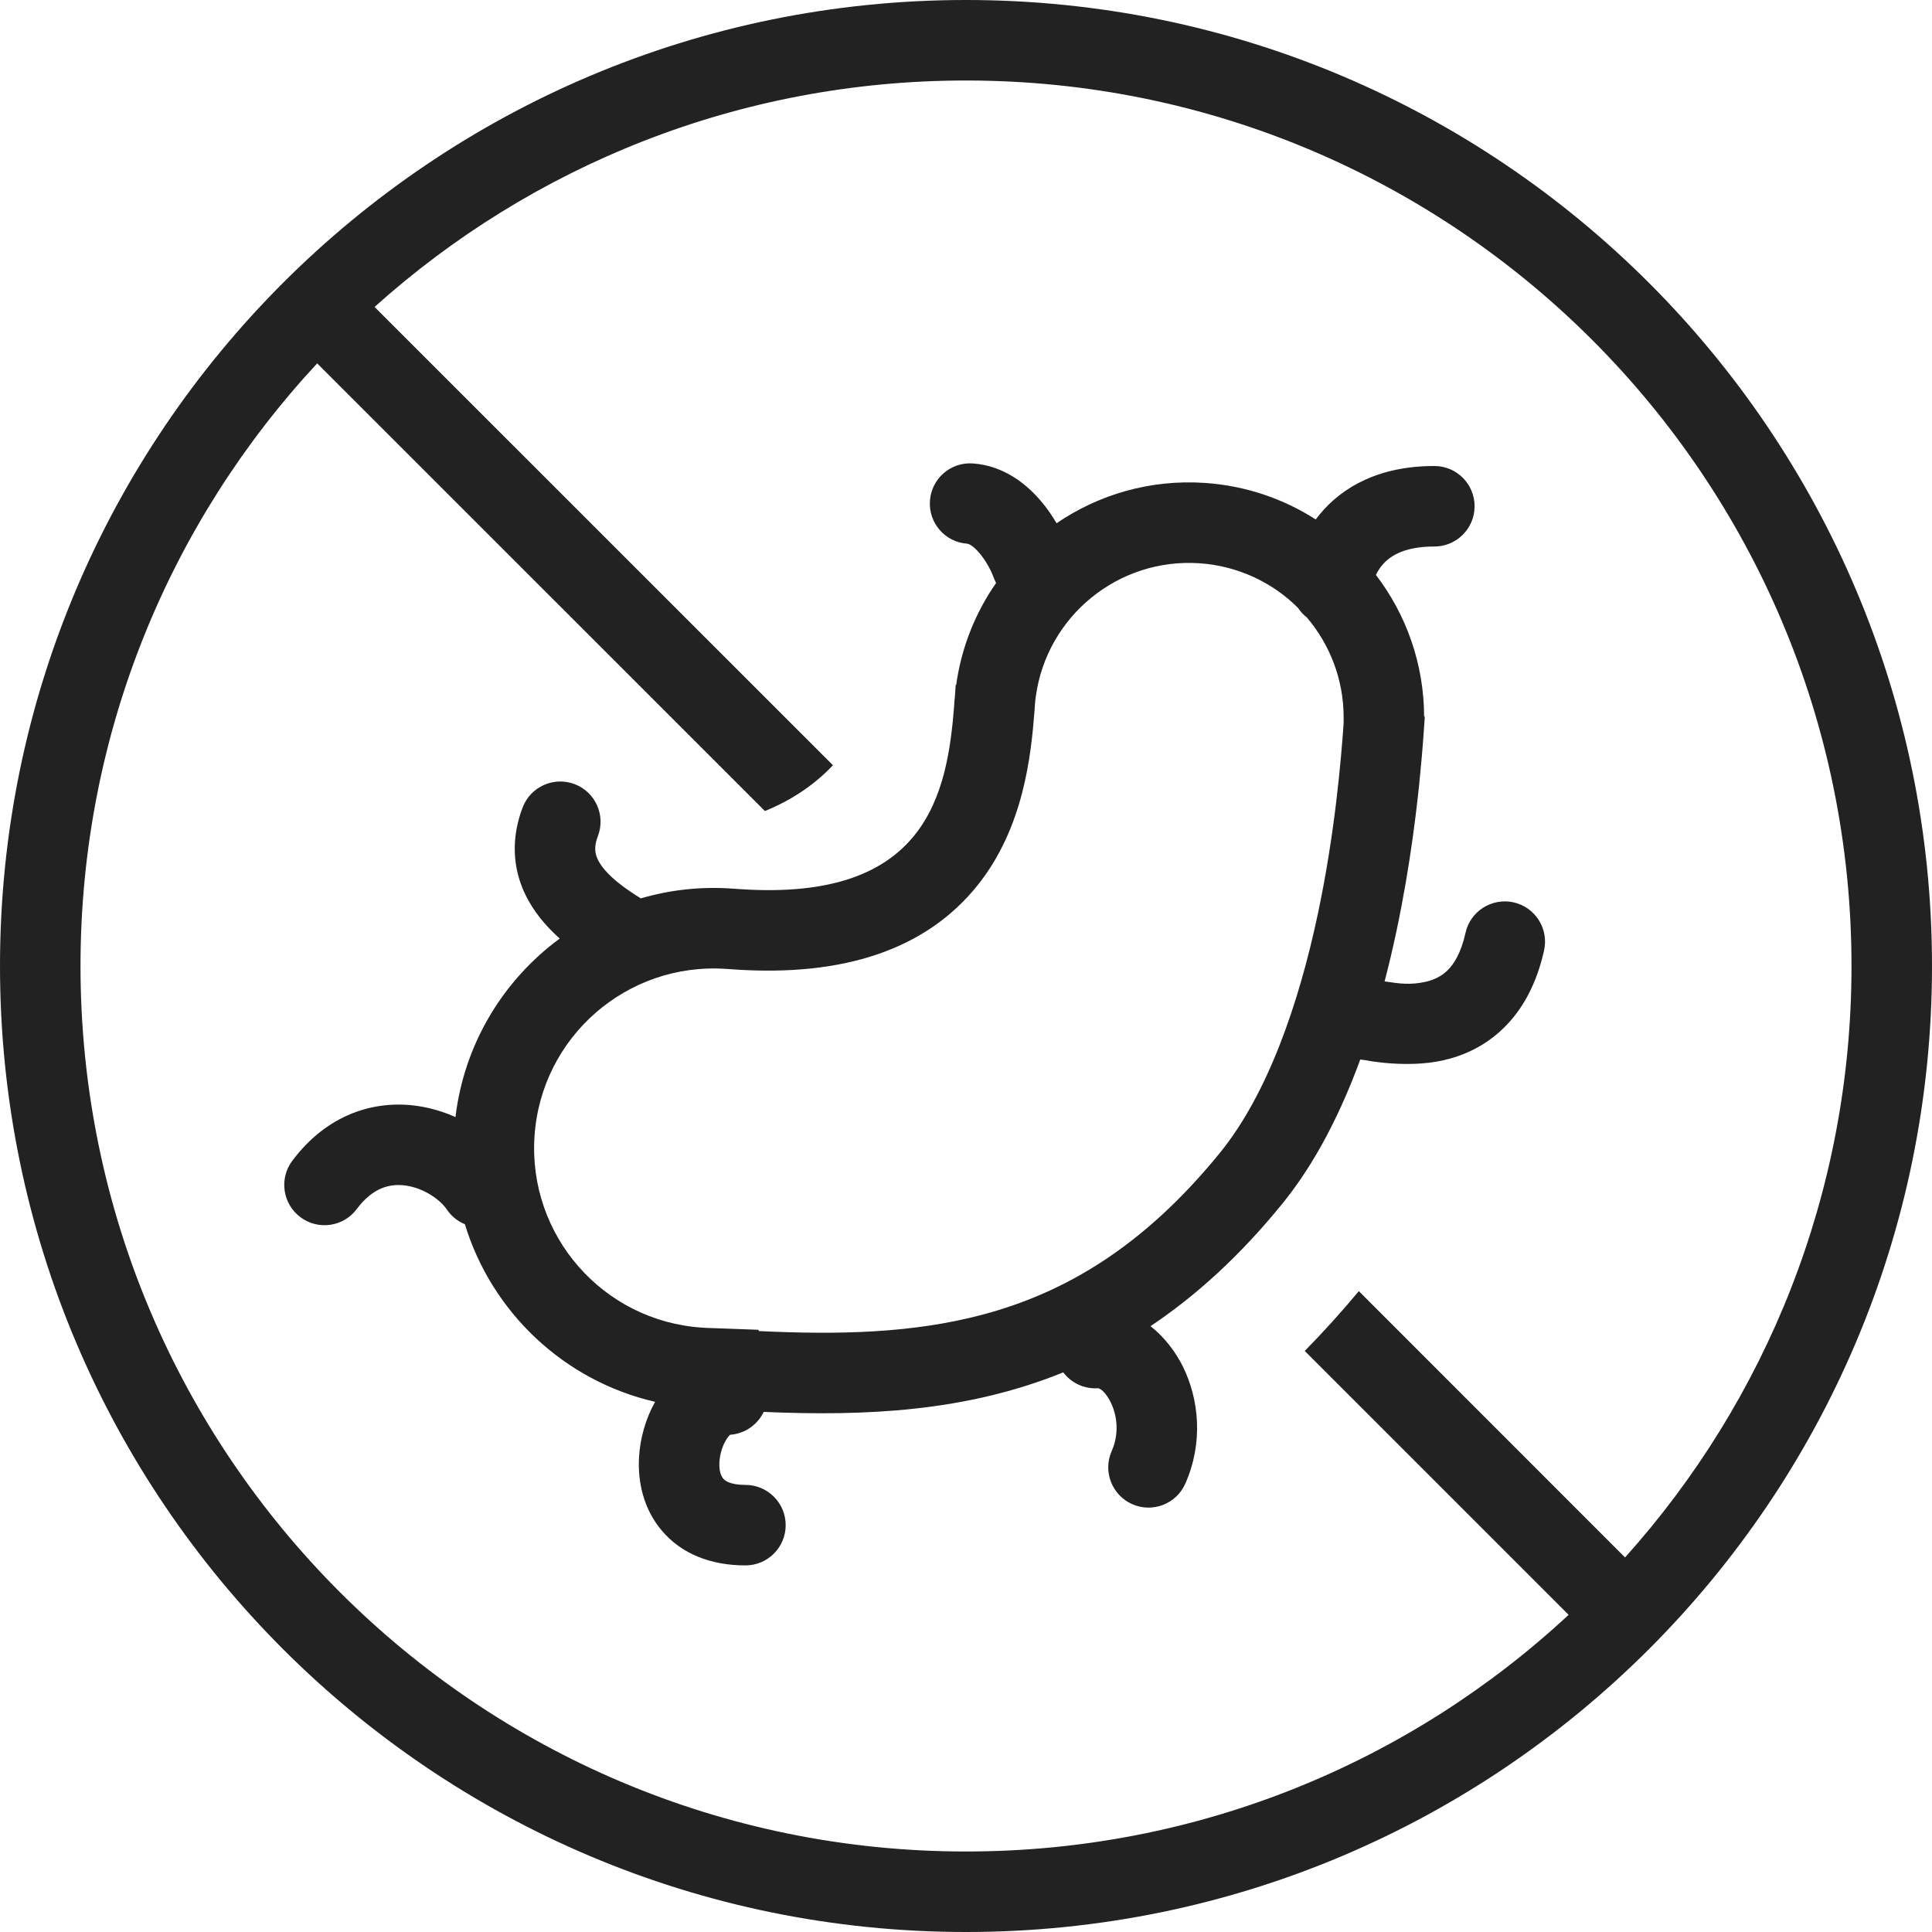
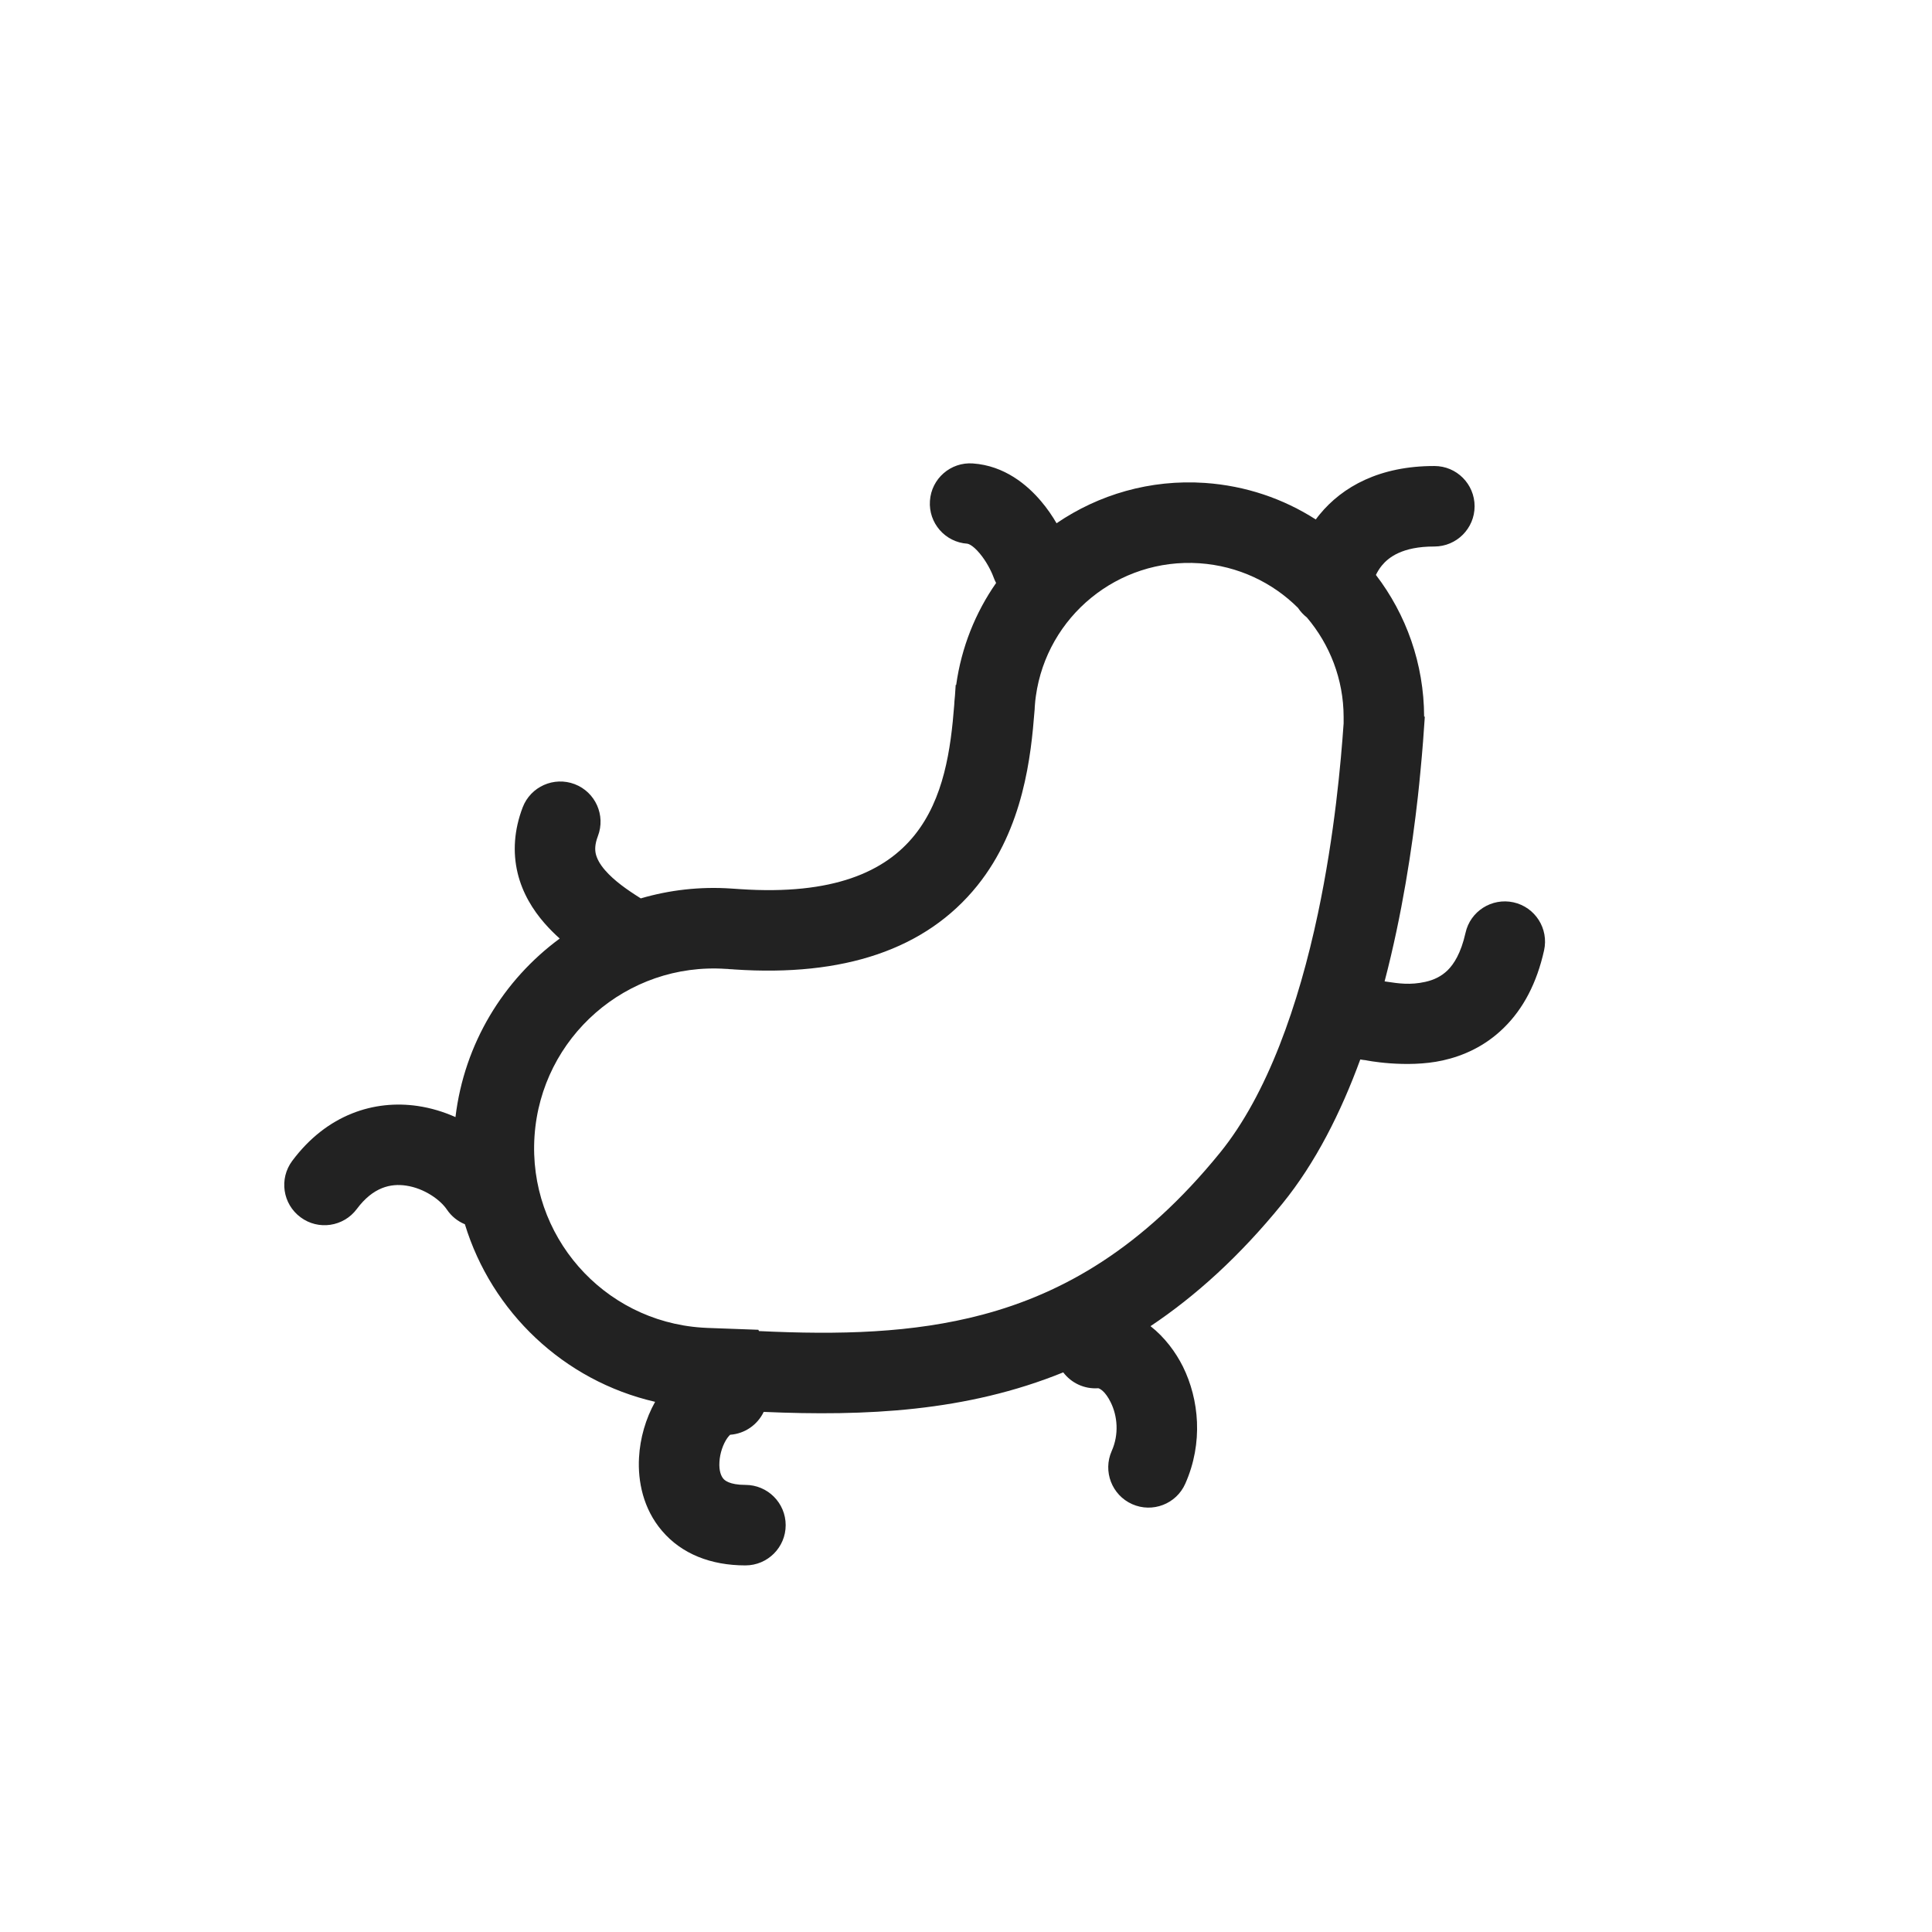
<svg xmlns="http://www.w3.org/2000/svg" width="24" height="24" viewBox="0 0 24 24" fill="none">
  <path fill-rule="evenodd" clip-rule="evenodd" d="M18.318 6.289C18.318 6.013 18.095 5.789 17.819 5.789C17.139 5.788 16.677 6.045 16.393 6.391C16.376 6.412 16.36 6.432 16.345 6.453C15.944 6.196 15.476 6.034 14.967 5.999C14.288 5.953 13.647 6.144 13.125 6.5C13.072 6.409 13.008 6.315 12.933 6.227C12.764 6.027 12.481 5.784 12.084 5.757C11.809 5.738 11.57 5.946 11.552 6.222C11.533 6.497 11.741 6.736 12.017 6.754C12.024 6.755 12.079 6.766 12.168 6.872C12.253 6.972 12.315 7.096 12.342 7.17C12.351 7.195 12.362 7.219 12.374 7.242C12.118 7.609 11.943 8.04 11.878 8.509L11.872 8.508L11.863 8.641C11.86 8.666 11.858 8.691 11.856 8.716L11.854 8.754C11.768 9.863 11.514 11.202 9.191 11.045C9.176 11.044 9.161 11.043 9.147 11.042C9.127 11.041 9.107 11.039 9.087 11.038C8.695 11.011 8.316 11.056 7.96 11.16C7.788 11.052 7.63 10.941 7.517 10.811C7.449 10.733 7.416 10.666 7.402 10.611C7.39 10.561 7.387 10.492 7.427 10.387C7.526 10.129 7.397 9.84 7.139 9.741C6.881 9.643 6.592 9.771 6.493 10.029C6.386 10.31 6.368 10.586 6.43 10.845C6.491 11.098 6.621 11.304 6.762 11.466C6.822 11.535 6.886 11.599 6.953 11.659C6.256 12.172 5.768 12.96 5.658 13.877C5.511 13.811 5.352 13.763 5.189 13.739C4.65 13.66 4.062 13.842 3.63 14.421C3.465 14.643 3.511 14.956 3.733 15.121C3.954 15.286 4.267 15.24 4.432 15.019C4.636 14.745 4.855 14.7 5.044 14.728C5.271 14.761 5.47 14.905 5.551 15.025C5.608 15.11 5.687 15.172 5.775 15.208C6.107 16.296 7.001 17.152 8.138 17.414C8.021 17.623 7.951 17.866 7.938 18.108C7.922 18.4 7.989 18.742 8.224 19.017C8.468 19.304 8.832 19.446 9.26 19.446C9.536 19.446 9.76 19.222 9.76 18.946C9.76 18.67 9.536 18.446 9.26 18.446C9.058 18.446 8.999 18.386 8.985 18.368C8.96 18.339 8.93 18.275 8.937 18.162C8.943 18.049 8.984 17.937 9.034 17.865C9.05 17.843 9.062 17.83 9.07 17.823C9.254 17.81 9.411 17.698 9.487 17.539C10.749 17.594 12.002 17.538 13.208 17.048C13.307 17.179 13.469 17.258 13.644 17.245C13.644 17.245 13.645 17.245 13.646 17.246C13.659 17.25 13.726 17.275 13.798 17.421C13.881 17.589 13.903 17.816 13.81 18.025C13.698 18.277 13.812 18.573 14.064 18.685C14.316 18.797 14.612 18.684 14.724 18.431C14.95 17.922 14.895 17.383 14.695 16.977C14.606 16.799 14.47 16.613 14.292 16.474C14.853 16.099 15.401 15.604 15.931 14.951C16.342 14.445 16.657 13.819 16.898 13.161C16.921 13.165 16.945 13.169 16.97 13.171C16.95 13.169 17.469 13.274 17.923 13.173C18.175 13.117 18.449 12.998 18.685 12.764C18.922 12.531 19.091 12.212 19.181 11.806C19.241 11.536 19.071 11.269 18.801 11.209C18.531 11.15 18.264 11.32 18.205 11.589C18.148 11.843 18.059 11.978 17.983 12.053C17.906 12.128 17.814 12.173 17.706 12.197C17.518 12.239 17.373 12.217 17.227 12.195L17.2 12.191C17.419 11.354 17.542 10.533 17.613 9.899C17.625 9.792 17.635 9.691 17.644 9.595C17.672 9.309 17.688 9.078 17.698 8.924L17.699 8.902L17.691 8.902C17.689 8.245 17.468 7.633 17.092 7.142C17.111 7.103 17.135 7.063 17.166 7.025C17.247 6.927 17.416 6.788 17.818 6.789C18.094 6.789 18.318 6.565 18.318 6.289ZM16.124 7.551C16.154 7.597 16.192 7.637 16.235 7.671C16.519 8.006 16.69 8.438 16.691 8.905L16.691 8.986C16.658 9.458 16.581 10.359 16.372 11.347C16.132 12.481 15.744 13.595 15.155 14.32C14.19 15.508 13.201 16.067 12.202 16.332C11.338 16.561 10.427 16.583 9.428 16.535L9.421 16.519L8.79 16.496C8.766 16.495 8.742 16.494 8.718 16.492C7.487 16.409 6.557 15.344 6.64 14.113C6.723 12.882 7.788 11.952 9.019 12.036C9.033 12.036 9.047 12.037 9.061 12.039L9.08 12.04L9.1 12.041L9.123 12.043C10.477 12.134 11.5 11.798 12.141 11.001C12.718 10.283 12.808 9.38 12.851 8.832L12.852 8.82L12.853 8.809L12.854 8.784C12.855 8.767 12.857 8.75 12.858 8.734L12.859 8.723L12.86 8.711L12.861 8.701L12.868 8.646C13.006 7.657 13.888 6.929 14.9 6.997C15.38 7.03 15.808 7.236 16.124 7.551Z" fill="#222222" />
-   <path fill-rule="evenodd" clip-rule="evenodd" d="M12 24C18.627 24 24 18.627 24 12C24 5.373 18.627 0 12 0C5.373 0 0 5.373 0 12C0 18.627 5.373 24 12 24ZM12 23C14.892 23 17.523 21.884 19.486 20.06L16.208 16.782C16.434 16.552 16.658 16.305 16.88 16.039L20.187 19.347C21.936 17.399 23 14.824 23 12C23 5.925 18.075 1 12 1C9.176 1 6.601 2.064 4.653 3.813L10.347 9.506C10.13 9.736 9.854 9.931 9.502 10.075L3.94 4.514C2.116 6.477 1 9.108 1 12C1 18.075 5.925 23 12 23Z" fill="#222222" />
</svg>